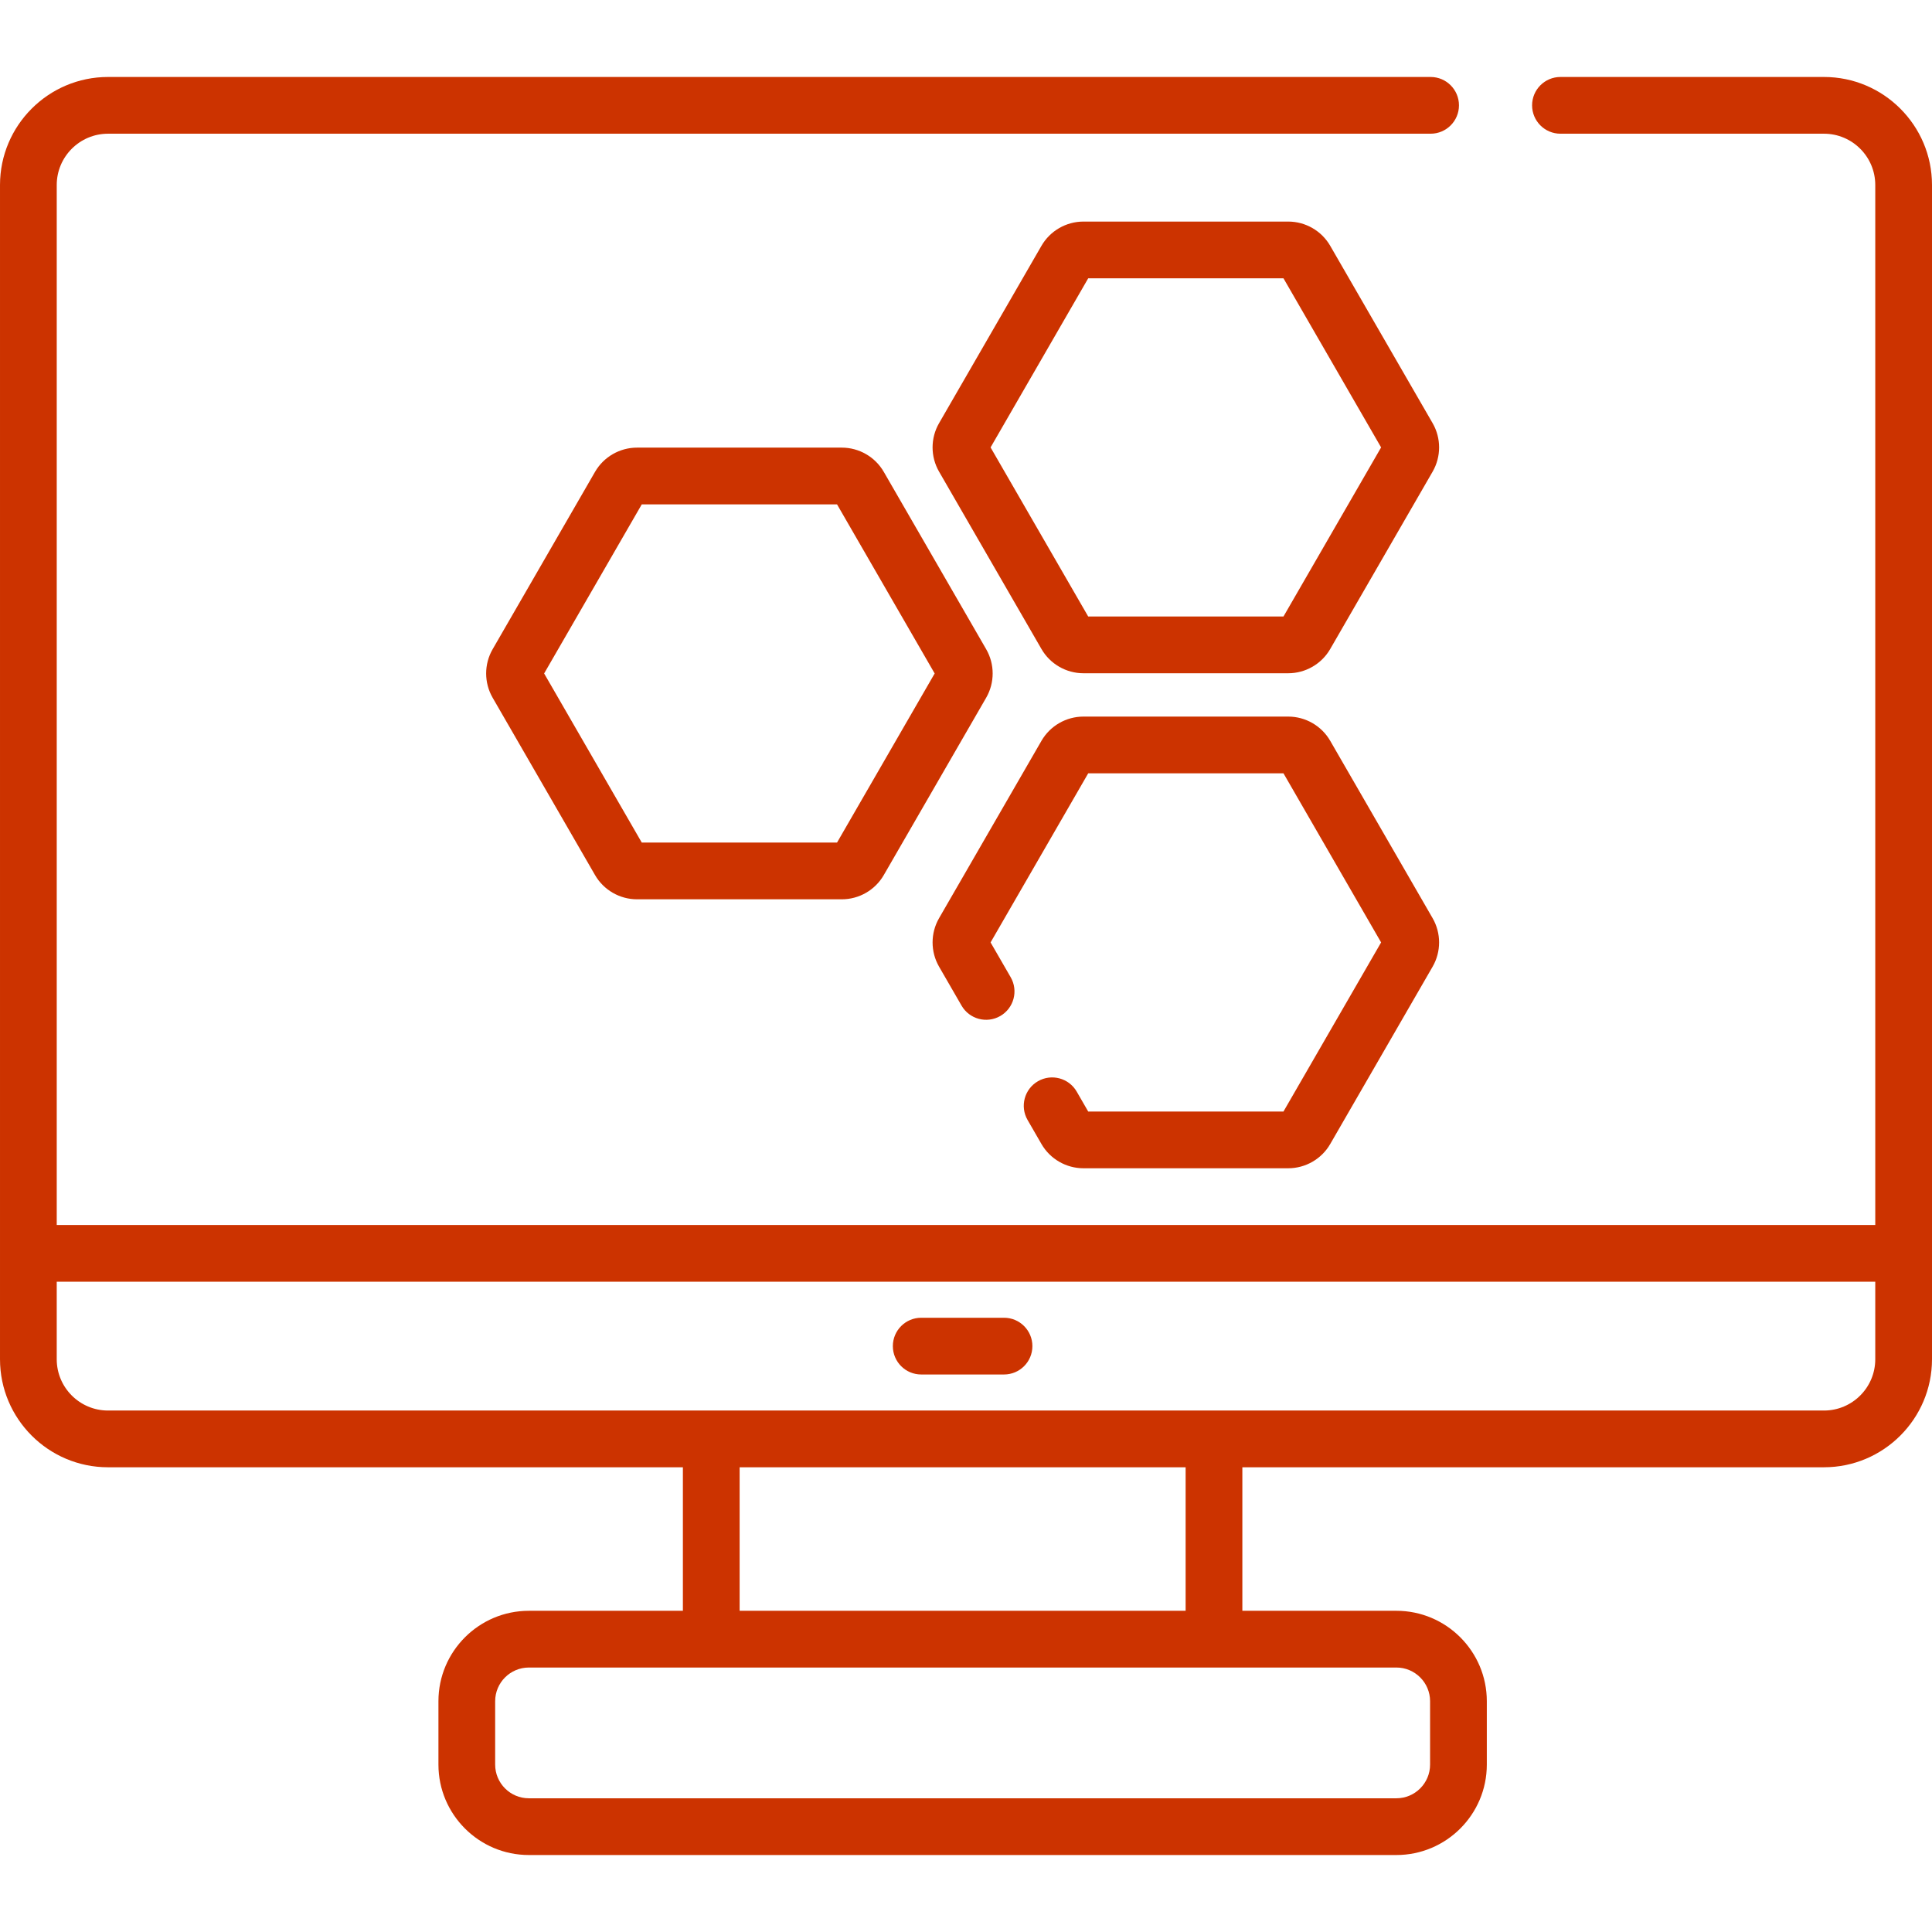
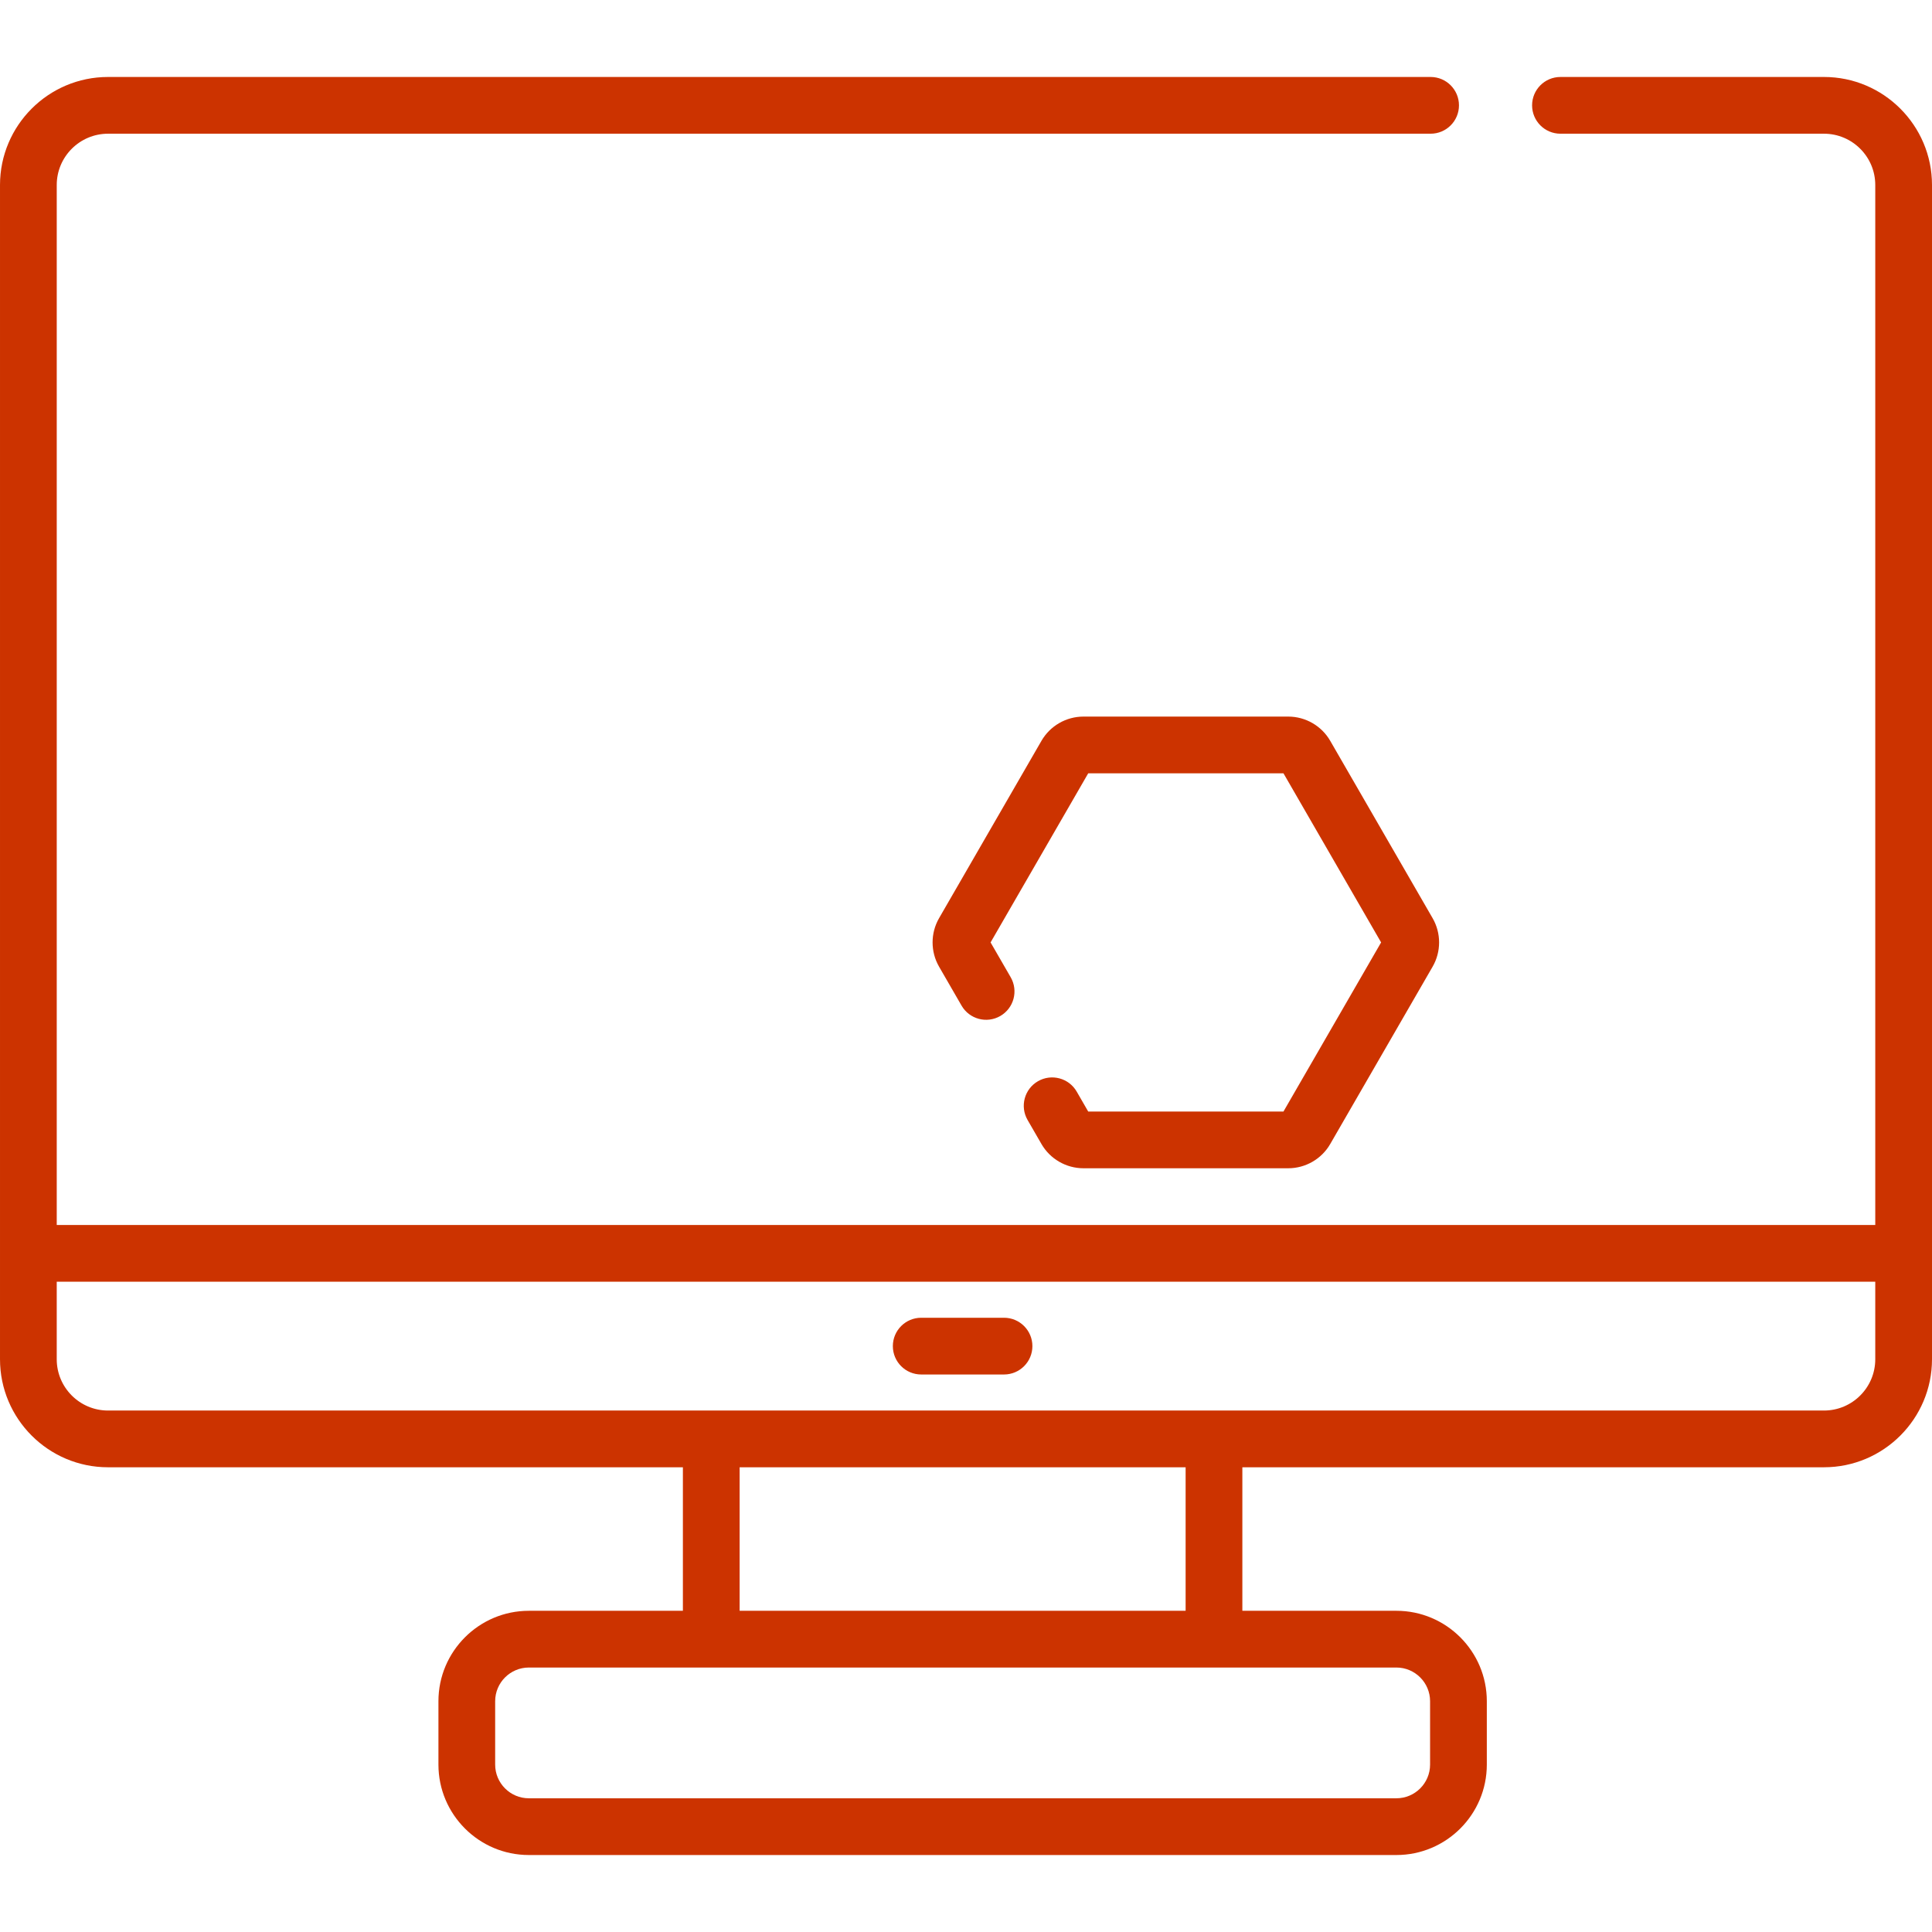
<svg xmlns="http://www.w3.org/2000/svg" version="1.1" width="512" height="512" x="0" y="0" viewBox="0 0 511.738 511.738" style="enable-background:new 0 0 512 512" xml:space="preserve" class="">
  <g>
    <g>
      <g>
        <path d="m483.126 20.389h-69.8c-4.15 0-7.514 3.364-7.514 7.514s3.363 7.514 7.514 7.514h69.8c7.49 0 13.584 6.093 13.584 13.584v275.462h-481.682v-275.462c0-7.49 6.093-13.584 13.584-13.584h350.318c4.15 0 7.514-3.364 7.514-7.514s-3.364-7.514-7.514-7.514h-350.319c-15.776 0-28.611 12.835-28.611 28.612v282.976 28.057c0 15.776 12.835 28.611 28.611 28.611h152.269v38.015h-40.8c-13.207 0-23.951 10.744-23.951 23.951v16.787c0 13.207 10.744 23.952 23.951 23.952h229.787c13.207 0 23.952-10.744 23.952-23.952v-16.788c0-13.207-10.744-23.951-23.952-23.951h-40.8v-38.015h154.059c15.776 0 28.611-12.834 28.611-28.611v-28.057-282.975c.001-15.777-12.835-28.612-28.611-28.612zm-113.259 421.297c4.92 0 8.924 4.004 8.924 8.924v16.787c0 4.92-4.003 8.924-8.924 8.924h-229.787c-4.92 0-8.924-4.004-8.924-8.924v-16.787c0-4.92 4.004-8.924 8.924-8.924h48.314 133.16zm-173.959-15.027v-38.015h118.132v38.015zm300.802-66.626c0 7.49-6.093 13.583-13.584 13.583h-454.515c-7.49 0-13.584-6.093-13.584-13.583v-20.543h481.683z" fill="#cc3300" data-original="#000000" style="" class="" />
        <path d="m244.007 364.067h21.934c4.15 0 7.514-3.363 7.514-7.514 0-4.15-3.364-7.514-7.514-7.514h-21.934c-4.15 0-7.514 3.364-7.514 7.514s3.364 7.514 7.514 7.514z" fill="#cc3300" data-original="#000000" style="" class="" />
-         <path d="m379.468 112.093-27.127-46.985c-2.283-3.959-6.541-6.419-11.113-6.419h-54.258c-4.57 0-8.828 2.459-11.112 6.416l-27.127 46.987c-2.286 3.957-2.286 8.875-.001 12.831l27.128 46.988c2.284 3.957 6.542 6.416 11.112 6.416h54.257c4.572 0 8.83-2.46 11.111-6.416l27.13-46.99c2.284-3.955 2.284-8.871 0-12.828zm-39.509 51.206h-51.72l-25.86-44.791 25.86-44.792h51.72l25.861 44.792z" fill="#cc3300" data-original="#000000" style="" class="" />
        <path d="m288.238 294.414-3.046-5.275c-2.074-3.594-6.668-4.823-10.264-2.75-3.594 2.074-4.825 6.669-2.75 10.264l3.681 6.375c2.284 3.957 6.542 6.414 11.111 6.414h54.257c4.57 0 8.829-2.458 11.111-6.415l27.131-46.991c2.281-3.955 2.281-8.87-.002-12.828l-27.128-46.986c-2.283-3.959-6.542-6.417-11.112-6.417h-54.257c-4.569 0-8.827 2.457-11.112 6.415l-27.128 46.988c-2.284 3.958-2.284 8.874 0 12.831l5.959 10.321c2.075 3.594 6.673 4.824 10.264 2.75 3.594-2.075 4.825-6.671 2.75-10.264l-5.325-9.223 25.86-44.791h51.72l25.861 44.791-25.861 44.791z" fill="#cc3300" data-original="#000000" style="" class="" />
-         <path d="m261.218 171.968-27.129-46.989c-2.284-3.956-6.542-6.414-11.111-6.414h-54.256c-4.569 0-8.827 2.458-11.112 6.415l-27.128 46.988c-2.284 3.957-2.284 8.874 0 12.831l27.129 46.989c2.284 3.956 6.542 6.414 11.111 6.414h54.256c4.569 0 8.827-2.458 11.112-6.415l27.128-46.988c2.284-3.957 2.284-8.874 0-12.831zm-39.509 51.207h-51.721l-25.86-44.791 25.86-44.791h51.721l25.86 44.791z" fill="#cc3300" data-original="#000000" style="" class="" />
      </g>
    </g>
  </g>
</svg>